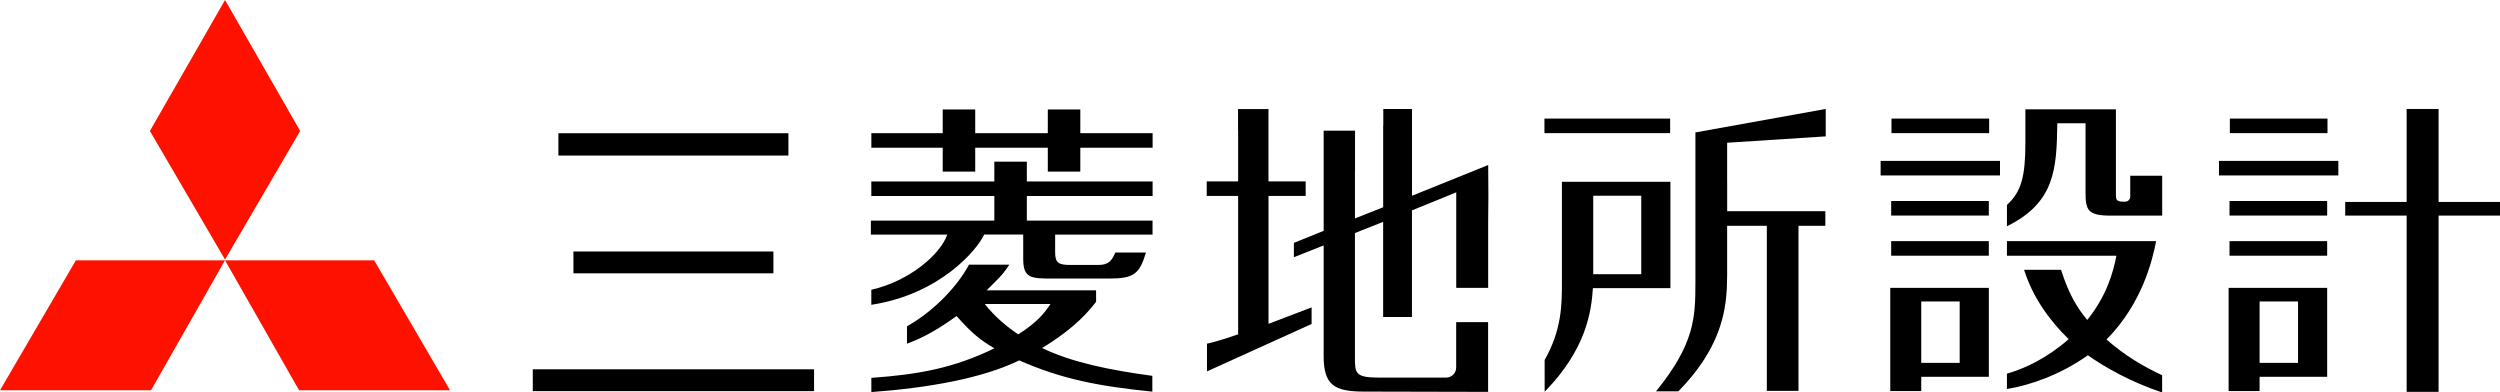
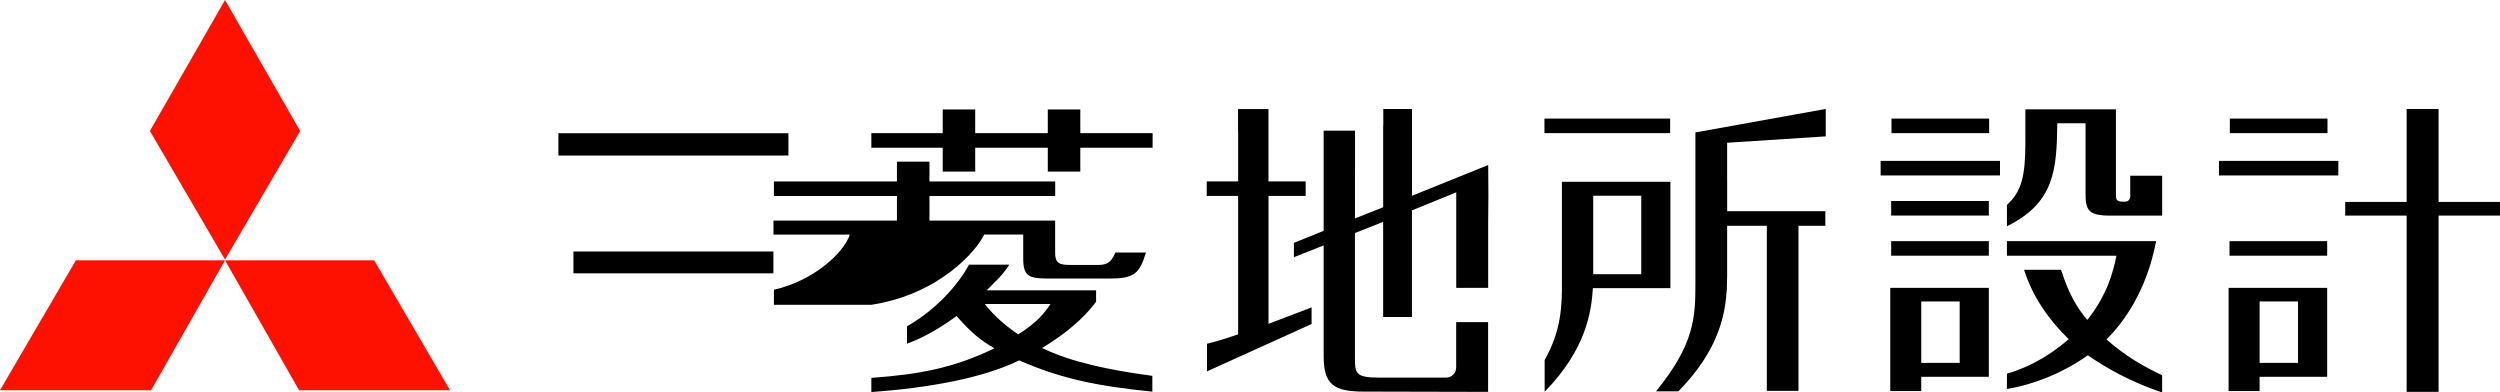
<svg xmlns="http://www.w3.org/2000/svg" width="77.288" height="12.134" version="1.1" viewBox="0 0 77.288 12.134">
  <g>
    <g id="_レイヤー_1" data-name="レイヤー_1">
      <g>
        <polygon points="0 12.065 4.669 12.065 6.956 8.048 2.346 8.048 0 12.065" fill="#f10" />
        <polygon points="11.568 8.048 6.957 8.048 9.246 12.065 13.913 12.065 11.568 8.048" fill="#f10" />
        <polygon points="6.957 0 4.634 4.049 6.957 8.025 9.28 4.049 6.957 0" fill="#f10" />
        <rect x="58.14" y="4.974" width="3.69" height=".45" />
        <rect x="58.466" y="6.214" width="3.019" height=".45" />
        <rect x="58.466" y="7.455" width="3.019" height=".45" />
        <rect x="58.476" y="3.666" width="3.019" height=".45" />
        <path d="M61.485,8.898v2.751h-2.089v.441h-.958v-3.191h3.048ZM59.396,11.218h1.188v-1.898h-1.188v1.898Z" />
        <g>
          <path d="M65.124,10.495c1.121-1.131,1.428-2.501,1.533-3.04h-4.612v.452h3.385c-.105.527-.297,1.227-.901,1.984-.301-.361-.555-.754-.812-1.55h-1.142c.259.823.766,1.551,1.379,2.144-.671.587-1.355.909-1.909,1.067v.474c.671-.108,1.616-.415,2.503-1.043.521.369,1.305.817,2.295,1.151v-.533c-.557-.261-1.128-.587-1.72-1.106" />
          <path d="M63.603,3.81h.872v2.137c0,.527.057.719.757.719h1.612v-1.233h-.987v.646c0,.085-.07.155-.155.155h-.082c-.204-.004-.206-.08-.206-.239v-2.616h-2.799v1.035c0,1.027-.12,1.513-.57,1.921v.659c1.48-.728,1.538-1.761,1.557-3.184" />
-           <rect x="16.471" y="11.417" width="8.696" height=".675" />
          <rect x="17.263" y="4.119" width="7.111" height=".69" />
          <rect x="17.728" y="7.775" width="6.182" height=".675" />
          <path d="M39.215,6.058h1.15v-.45h-1.15v-1.981h0v-.256h-.941v.668h.003v1.569h-.971v.45h.971v4.278c-.508.173-.784.251-.963.289v.856l3.234-1.465v-.513l-1.332.508v-3.952Z" />
          <path d="M46.009,5.101l-2.357.951v-2.454s0,0,0,0v-.229h-.887v.49c-.001.009-.004.017-.004.027v2.521l-.872.345v-1.489h.002v-1.223h-.97v1.223h0v1.873l-.92.372v.443l.92-.364v3.417c0,.891.316,1.102,1.246,1.102l3.838.009v-2.157h-.987v1.405c0,.171-.14.311-.311.311h-2.052c-.767.001-.767-.133-.767-.641v-3.829l.872-.345v2.942h.891v-3.297l1.369-.558v2.953h.987v-2.043c.005-.249.007-.518.007-.809,0-.292-.003-.607-.006-.944" />
          <rect x="68.6" y="4.974" width="3.69" height=".45" />
-           <rect x="68.926" y="6.214" width="3.019" height=".45" />
          <rect x="68.926" y="7.455" width="3.019" height=".45" />
          <rect x="68.936" y="3.666" width="3.019" height=".45" />
          <path d="M71.945,8.898v2.751h-2.089v.441h-.958v-3.191h3.048ZM69.856,11.218h1.188v-1.898h-1.188v1.898Z" />
          <polygon points="77.288 6.243 75.389 6.243 75.389 3.369 74.402 3.369 74.402 6.243 72.503 6.243 72.503 6.665 74.402 6.665 74.402 12.114 75.389 12.114 75.389 6.665 77.288 6.665 77.288 6.243" />
          <rect x="47.747" y="3.666" width="3.886" height=".45" />
          <path d="M49.245,8.908h2.396v-3.287h-3.354v3.112c0,.663,0,1.456-.534,2.396v.982c1.29-1.318,1.445-2.485,1.492-3.203M49.255,6.052h1.485v2.425h-1.485v-2.425Z" />
          <path d="M53.395,5.621v-1.208l3.048-.197v-.848l-4.029.726v4.655c0,1.075-.032,1.89-1.217,3.348h.692c1.293-1.32,1.449-2.438,1.496-3.157l.01-.431v-1.529h1.227v5.104h.978v-5.104h.831v-.45h-3.035v-.91Z" />
          <polygon points="35.633 4.117 33.398 4.117 33.398 3.384 32.393 3.384 32.393 4.117 30.149 4.117 30.149 3.384 29.144 3.384 29.144 4.117 26.938 4.117 26.938 4.567 29.144 4.567 29.144 5.305 30.149 5.305 30.149 4.567 32.393 4.567 32.393 5.305 33.398 5.305 33.398 4.567 35.633 4.567 35.633 4.117" />
          <path d="M32.218,10.758c1.054-.642,1.466-1.169,1.668-1.428v-.355h-3.383c.105-.105.269-.266.41-.413.141-.148.292-.38.292-.38h-1.251c-.009.019-.018.039-.026.055-.313.557-.967,1.326-1.888,1.851v.536c.23-.086.728-.268,1.533-.853.46.518.709.728,1.169.997-1.255.61-2.329.808-3.804.914,0,.033,0,.397,0,.439,1.742-.127,3.43-.423,4.571-.979,1.325.58,2.448.797,4.116.966v-.489c-1.322-.177-2.514-.423-3.407-.86M31.48,10.337c-.335-.22-.738-.556-1.035-.939h2.032c-.182.268-.383.546-.997.939" />
-           <path d="M26.938,9.423c2.122-.328,3.267-1.693,3.488-2.172h1.207v.748c0,.613.24.613.949.613h1.696c.786,0,.949-.144,1.15-.805-.523,0-.842,0-.947,0-.152.384-.349.384-.596.384h-.786c-.364,0-.479-.058-.479-.383v-.556h3.011v-.431h-3.886v-.761h3.888v-.45h-3.888v-.611h-1.005v.611h-3.803v.45h3.803v.761h-3.817v.431h2.361c-.195.585-1.137,1.431-2.347,1.706,0,.026,0,.433,0,.466" />
+           <path d="M26.938,9.423c2.122-.328,3.267-1.693,3.488-2.172h1.207v.748c0,.613.24.613.949.613h1.696c.786,0,.949-.144,1.15-.805-.523,0-.842,0-.947,0-.152.384-.349.384-.596.384h-.786c-.364,0-.479-.058-.479-.383v-.556v-.431h-3.886v-.761h3.888v-.45h-3.888v-.611h-1.005v.611h-3.803v.45h3.803v.761h-3.817v.431h2.361c-.195.585-1.137,1.431-2.347,1.706,0,.026,0,.433,0,.466" />
        </g>
      </g>
    </g>
  </g>
</svg>